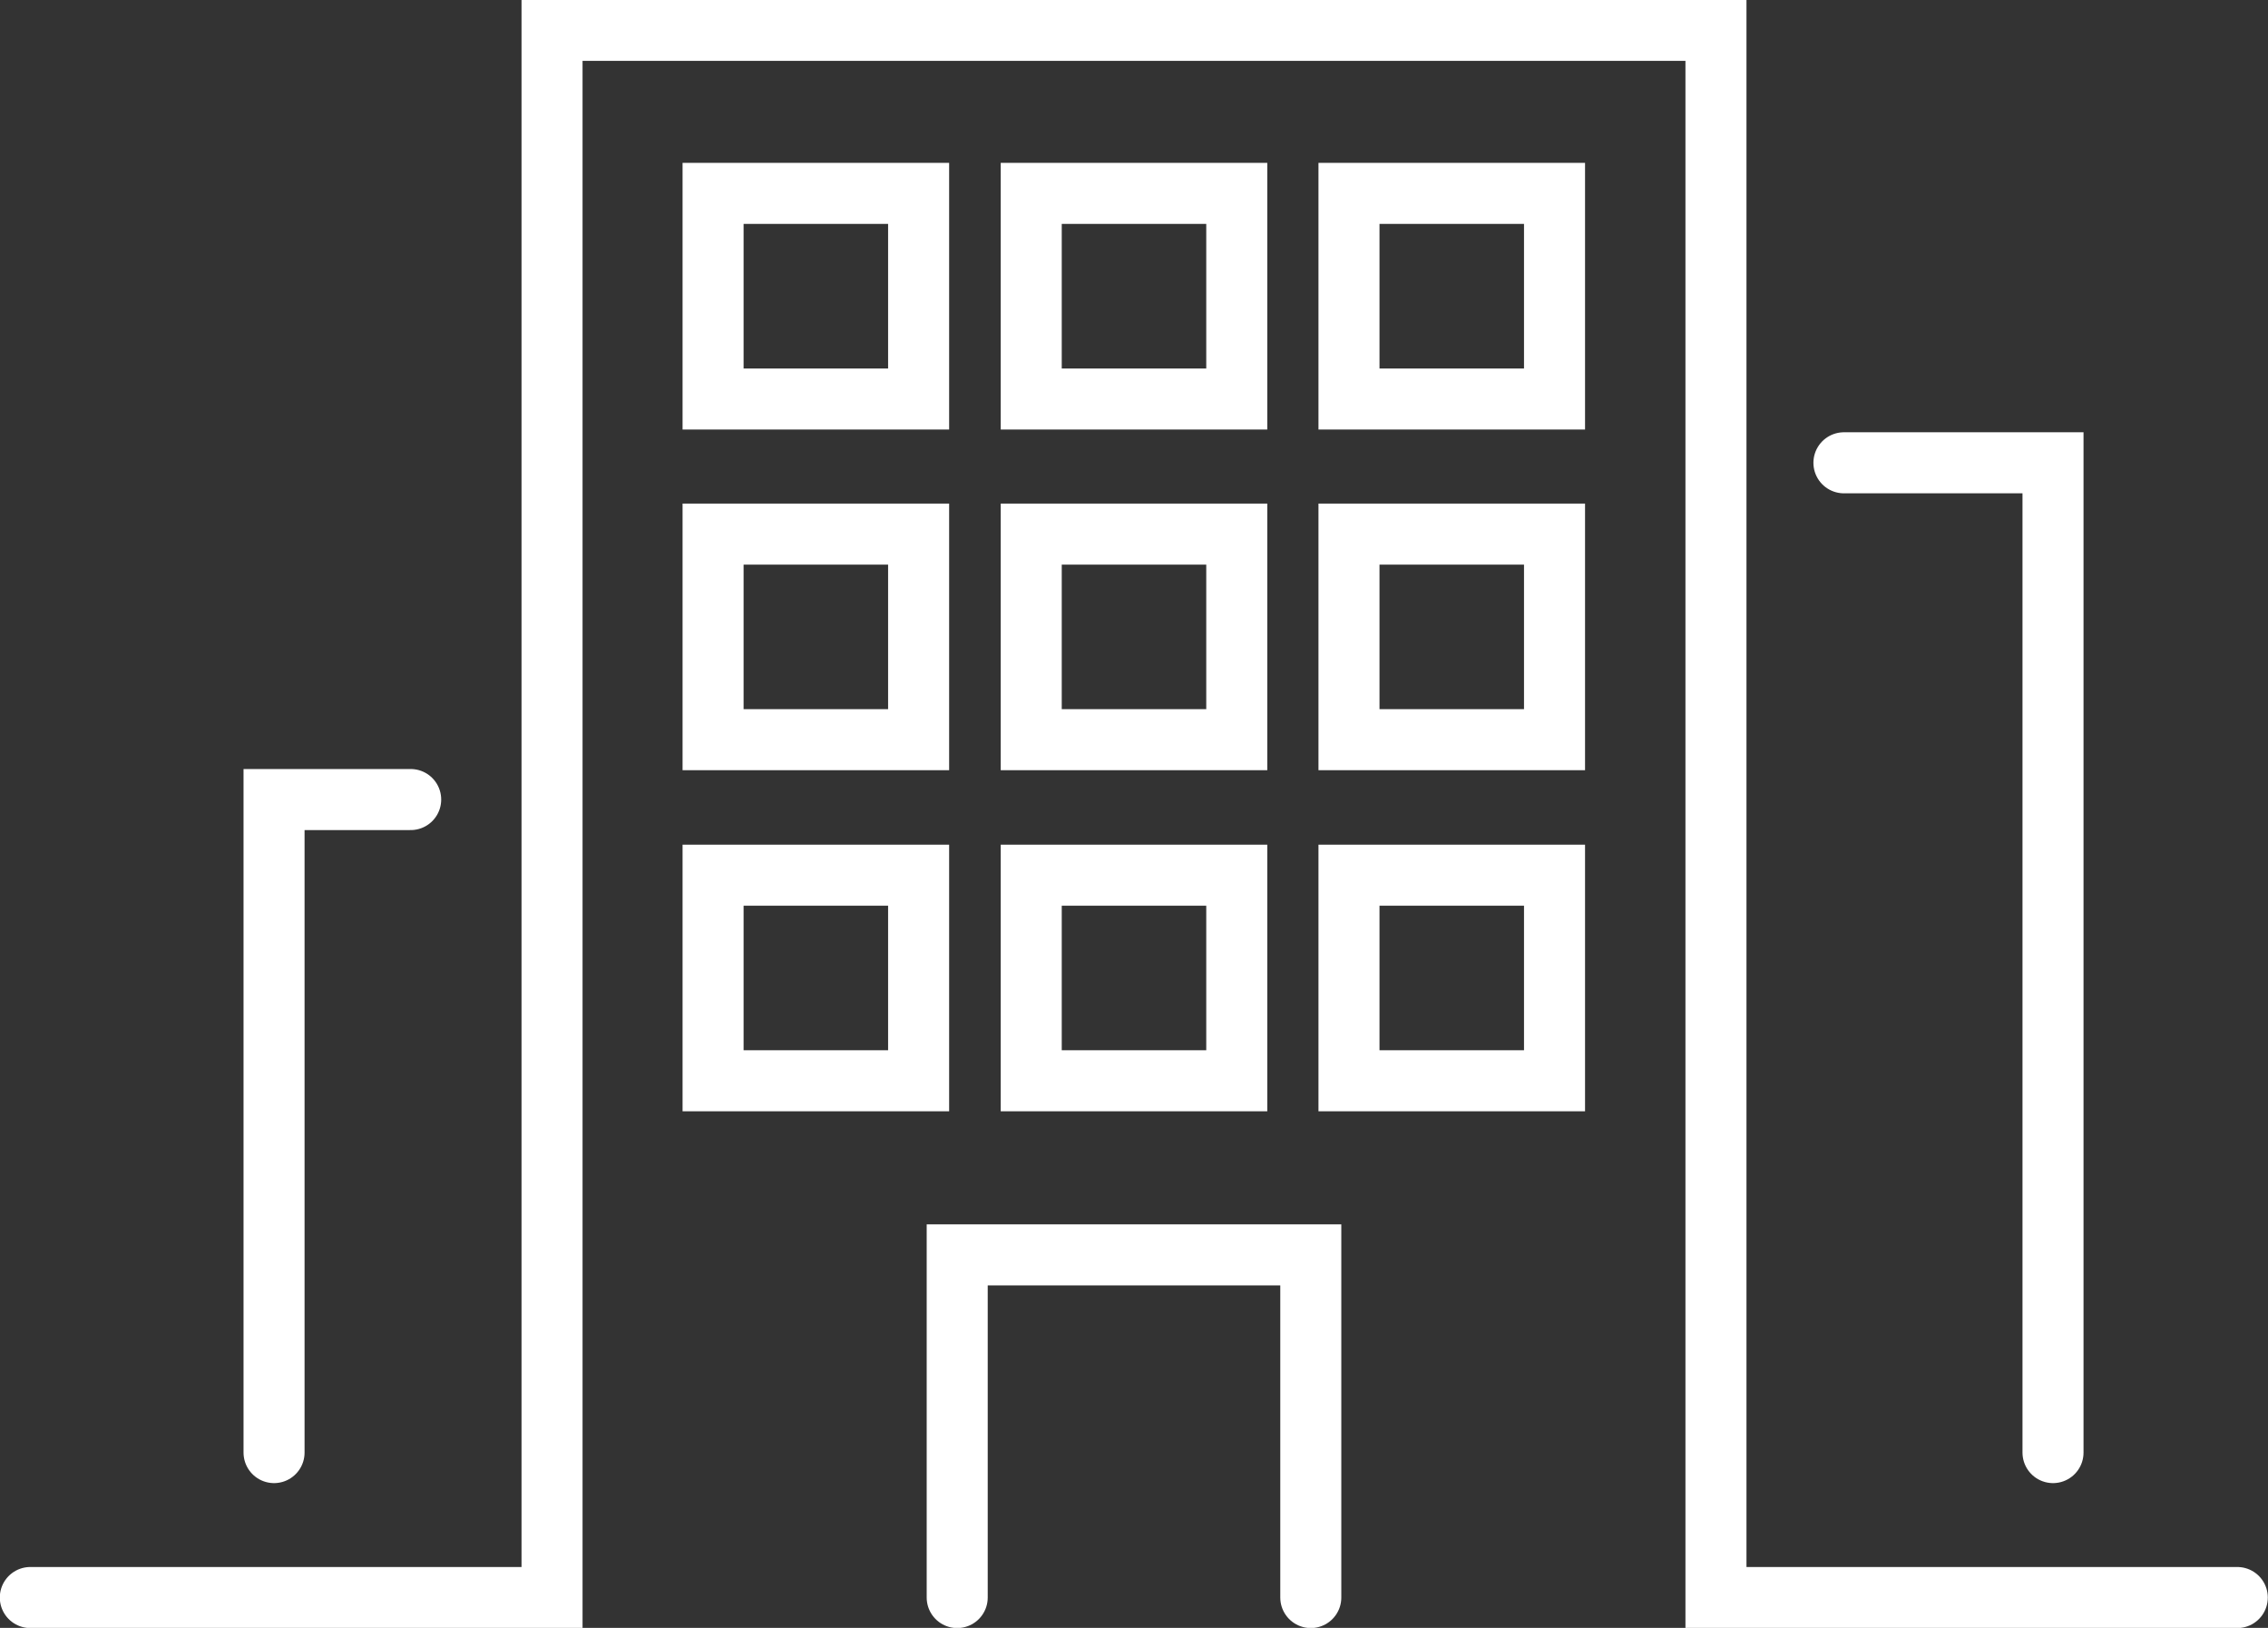
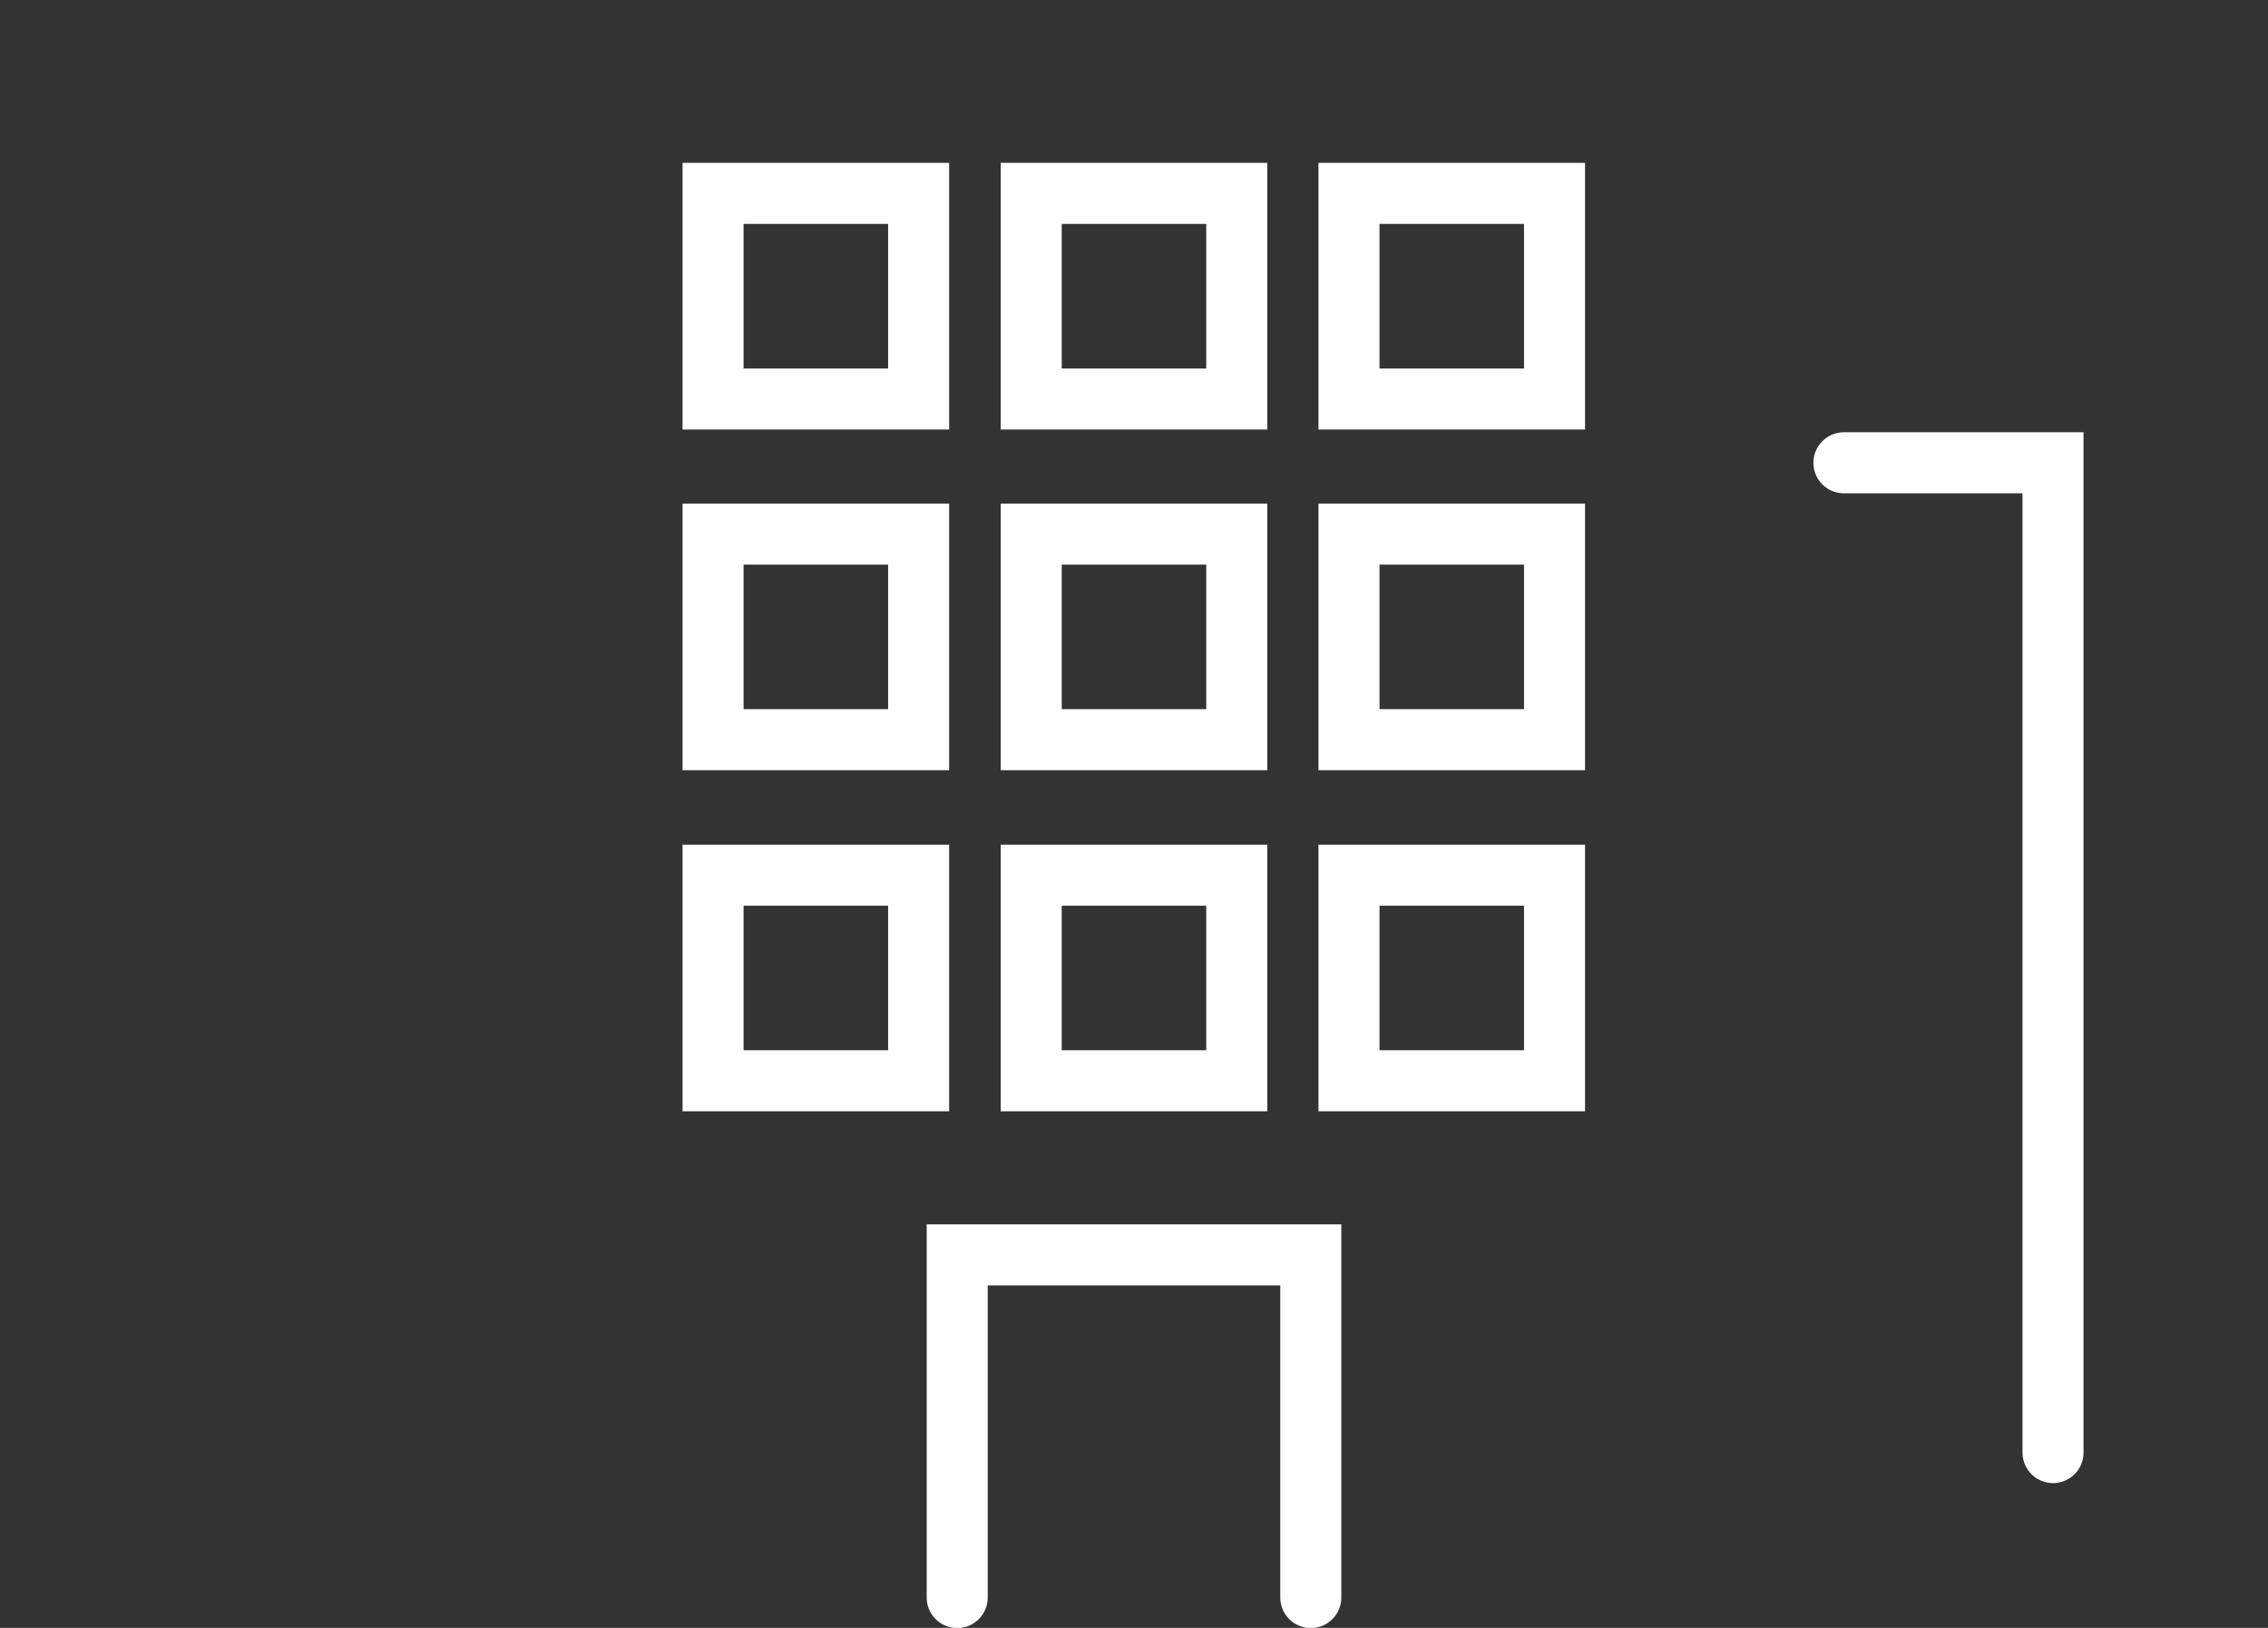
<svg xmlns="http://www.w3.org/2000/svg" id="Layer_1" data-name="Layer 1" width="57.6" height="41.33" viewBox="0 0 57.6 41.33">
  <rect x="0" y="0" width="57.6" height="41.33" fill="#333333" stroke="none" />
-   <polyline points=".77 40.56 14.02 40.56 14.02 .77 43.58 .77 43.58 40.56 56.82 40.56" style="fill: none; stroke: #fff; stroke-linecap: round; stroke-miterlimit: 10; stroke-width: 1.55px;" />
  <polyline points="24.31 40.56 24.31 31.86 33.29 31.86 33.29 40.56" style="fill: none; stroke: #fff; stroke-linecap: round; stroke-miterlimit: 10; stroke-width: 1.55px;" />
  <rect x="18.11" y="4.91" width="5.22" height="5.22" style="fill: none; stroke: #fff; stroke-linecap: round; stroke-miterlimit: 10; stroke-width: 1.55px;" />
  <rect x="26.19" y="4.91" width="5.22" height="5.22" style="fill: none; stroke: #fff; stroke-linecap: round; stroke-miterlimit: 10; stroke-width: 1.55px;" />
  <rect x="34.26" y="4.91" width="5.22" height="5.22" style="fill: none; stroke: #fff; stroke-linecap: round; stroke-miterlimit: 10; stroke-width: 1.55px;" />
  <rect x="18.11" y="13.56" width="5.22" height="5.22" style="fill: none; stroke: #fff; stroke-linecap: round; stroke-miterlimit: 10; stroke-width: 1.55px;" />
  <rect x="26.19" y="13.56" width="5.22" height="5.22" style="fill: none; stroke: #fff; stroke-linecap: round; stroke-miterlimit: 10; stroke-width: 1.55px;" />
  <rect x="34.26" y="13.56" width="5.22" height="5.22" style="fill: none; stroke: #fff; stroke-linecap: round; stroke-miterlimit: 10; stroke-width: 1.55px;" />
  <rect x="18.11" y="22.22" width="5.22" height="5.22" style="fill: none; stroke: #fff; stroke-linecap: round; stroke-miterlimit: 10; stroke-width: 1.55px;" />
  <rect x="26.19" y="22.22" width="5.22" height="5.22" style="fill: none; stroke: #fff; stroke-linecap: round; stroke-miterlimit: 10; stroke-width: 1.55px;" />
  <rect x="34.26" y="22.22" width="5.22" height="5.22" style="fill: none; stroke: #fff; stroke-linecap: round; stroke-miterlimit: 10; stroke-width: 1.55px;" />
-   <polyline points="10.43 20.3 6.96 20.3 6.96 36.88" style="fill: none; stroke: #fff; stroke-linecap: round; stroke-miterlimit: 10; stroke-width: 1.55px;" />
  <polyline points="46.83 11.75 52.14 11.75 52.14 36.88" style="fill: none; stroke: #fff; stroke-linecap: round; stroke-miterlimit: 10; stroke-width: 1.55px;" />
</svg>